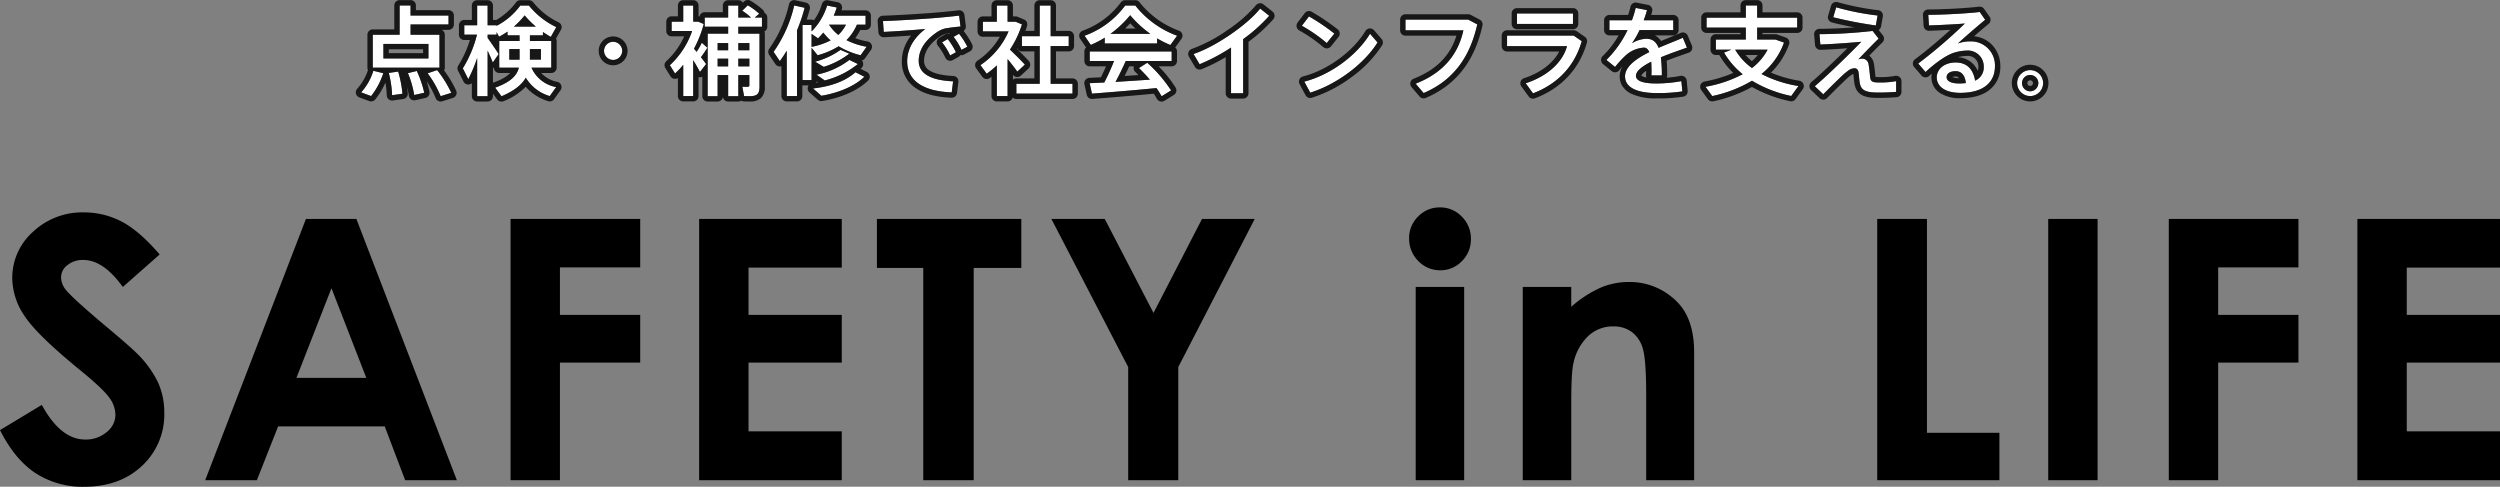
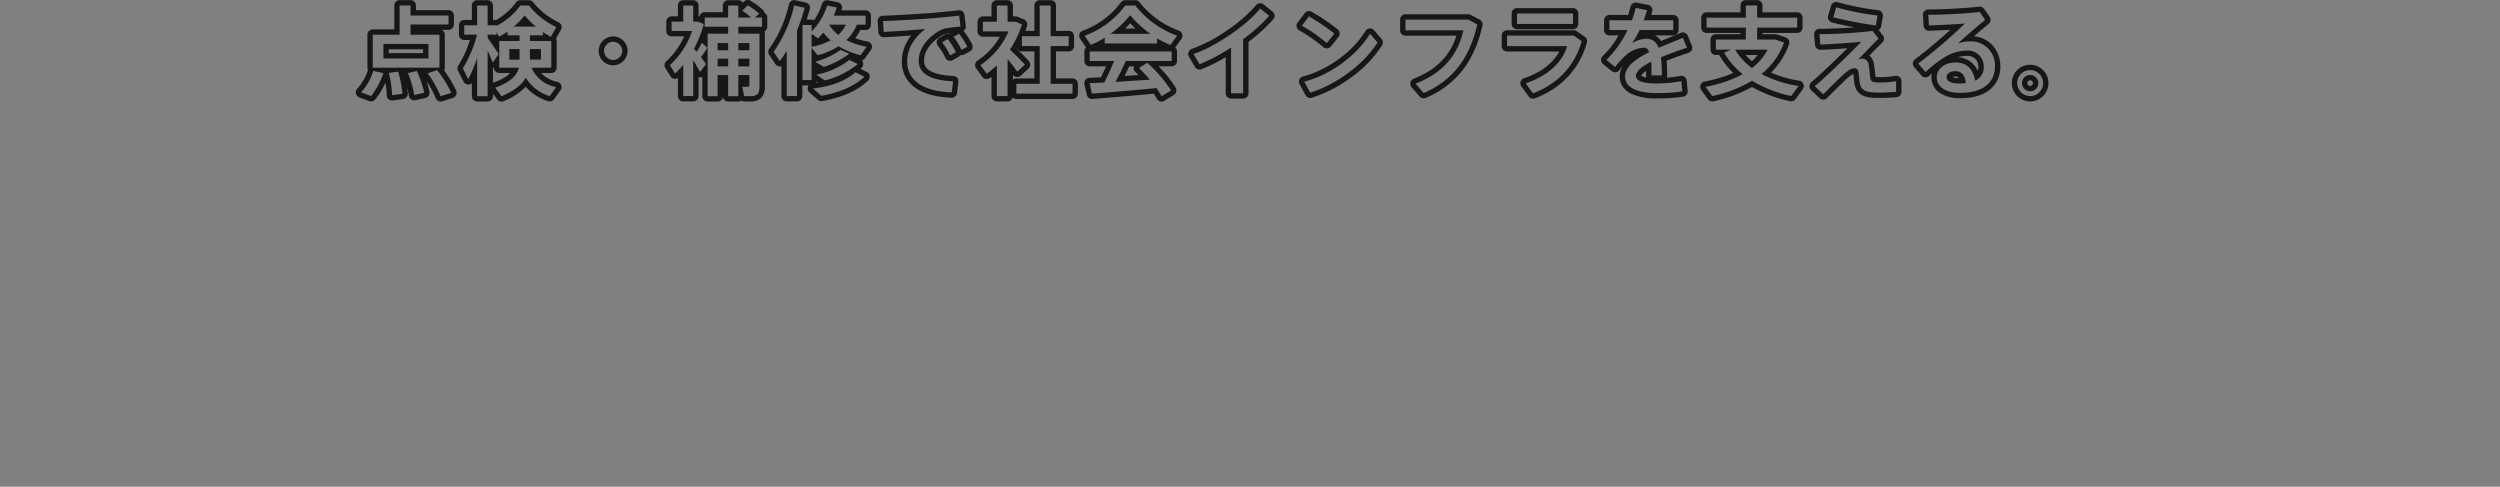
<svg xmlns="http://www.w3.org/2000/svg" width="842.12" height="163.965" viewBox="0 0 842.12 163.965">
  <rect x="0" y="0" width="842.12" height="163.965" fill="#808080" stroke="none" />
  <g id="グループ_30120" data-name="グループ 30120" transform="translate(-256 -467.594)">
-     <path id="パス_12563" data-name="パス 12563" d="M55.943-65.147,43.537-54.2Q37-63.293,30.232-63.293a8.091,8.091,0,0,0-5.393,1.765,5.138,5.138,0,0,0-2.1,3.978,6.812,6.812,0,0,0,1.5,4.188q2.038,2.632,12.284,11.306,9.588,8.016,11.626,10.11A35.048,35.048,0,0,1,55.371-22.1,24.57,24.57,0,0,1,57.5-11.845,23.526,23.526,0,0,1,50.012,6.042Q42.526,13.1,30.489,13.1A29.041,29.041,0,0,1,14.11,8.495Q7.133,3.888,2.162-5.983l14.08-8.495Q22.593-2.812,30.861-2.812a10.763,10.763,0,0,0,7.25-2.513,7.474,7.474,0,0,0,2.936-5.8A10.015,10.015,0,0,0,38.83-17.11q-2.217-2.991-9.768-9.153-14.383-11.725-18.577-18.1A22.989,22.989,0,0,1,6.29-57.071a20.788,20.788,0,0,1,6.978-15.7,24.2,24.2,0,0,1,17.22-6.551,27.172,27.172,0,0,1,12.548,3.051Q48.995-73.223,55.943-65.147Zm49.275-11.965h16.988l33.846,88H138.642L131.757-7.239H95.85L88.691,10.887H71.282Zm8.6,23.331L102.01-23.57h23.543Zm60.326-23.331h43.67V-60.78h-27.04v15.973h27.04v16.092h-27.04v39.6H174.142Zm63.527,0h48.038V-60.72H254.3v15.913h31.407v16.092H254.3V-5.564h31.407V10.887H237.669Zm59.878,0h48.636V-60.6H330.15V10.887H313.16V-60.6H297.547Zm58.771,0H374.3l16.417,31.655,16.34-31.655h17.757L399.061-27.22V10.887h-16.87V-27.22ZM487.2-81a9.986,9.986,0,0,1,7.367,3.111,10.331,10.331,0,0,1,3.072,7.538A10.212,10.212,0,0,1,494.6-62.9a9.868,9.868,0,0,1-7.277,3.081,10.008,10.008,0,0,1-7.427-3.141,10.5,10.5,0,0,1-3.072-7.627,10.042,10.042,0,0,1,3.042-7.358A9.985,9.985,0,0,1,487.2-81Zm-8.166,26.8h16.332V10.887H479.034Zm36.068,0h16.332v6.67A39.181,39.181,0,0,1,541.5-54.043a24.328,24.328,0,0,1,9.229-1.831,22.344,22.344,0,0,1,16.428,6.76q5.675,5.743,5.675,16.99V10.887H556.679v-28.5q0-11.651-1.045-15.476a10.6,10.6,0,0,0-3.641-5.826,10.193,10.193,0,0,0-6.416-2,12.024,12.024,0,0,0-8.5,3.316,17.7,17.7,0,0,0-4.924,9.172q-.716,3.047-.716,13.2V10.887H515.1ZM634.5-77.112h16.75V-5.085h24.408V10.887H634.5Zm57.6,0h16.631v88H692.1Zm40.615,0h43.67V-60.78h-27.04v15.973h27.04v16.092h-27.04v39.6H732.718Zm63.527,0h48.038V-60.72H812.875v15.913h31.407v16.092H812.875V-5.564h31.407V10.887H796.244Z" transform="translate(253.838 618.457)" />
-     <path id="パス_12562" data-name="パス 12562" d="M27.544-14.632H17.806v-3.454H30.6v-3.027h-12.8V-24.5H14.122v9.869H5.075V-3.545H27.544ZM23.827-6.638H8.661v-4.9H23.827ZM1.16,4.778l3.356,1.25a25.08,25.08,0,0,0,4.112-7.7L5.272-2.492A19.287,19.287,0,0,1,1.16,4.778Zm25.595-7.5L23.564-1.637a35.452,35.452,0,0,1,4.375,7.7l3.586-1.119A37.692,37.692,0,0,0,26.755-2.723ZM10.47-1.769a35.434,35.434,0,0,1,1.119,7.5l3.487-.493a37.958,37.958,0,0,0-1.448-7.468Zm6.448.066a32.558,32.558,0,0,1,2.105,7.369l3.388-.757a36.561,36.561,0,0,0-2.5-7.336ZM58.534-3.545h6.678v-8.981h-7.2v-1.908h4.375v-1.119c.888.592,1.776,1.151,2.665,1.645L66.89-17.2a26.325,26.325,0,0,1-9.211-7.27h-2.9a23.374,23.374,0,0,1-7.994,6.843v-.2H43.763v-6.645h-3.52v6.645H35.9v3.158h4.277a39.564,39.564,0,0,1-4.77,11.35L37.249.337A51.32,51.32,0,0,0,40.243-6.8V6.061h3.52V-9.269c.691,1.48,1.316,2.9,1.744,3.981L47.48-8.118c-.855-1.382-2.369-3.553-3.717-5.461v-1.086h3.027v-.855l.822,1.546a26.266,26.266,0,0,0,2.862-1.711v1.25h4.046v1.908H47.678v8.981H54.29c-.658,2.7-2.862,4.9-7.994,6.744l2.138,2.9c4.343-1.842,6.843-3.915,8.192-6.251a13.993,13.993,0,0,0,8.06,6.185L66.857,3A11.247,11.247,0,0,1,58.534-3.545Zm-2.3-17.6a31.554,31.554,0,0,0,3.783,3.783h-7.4A28.617,28.617,0,0,0,56.231-21.146ZM61.725-9.8v3.553H58.008V-9.8Zm-10.659,0h3.454v3.553H51.066Zm34.971-2.467a3.075,3.075,0,0,0-3.06,3.06,3.075,3.075,0,0,0,3.06,3.06A3.075,3.075,0,0,0,89.1-9.2,3.075,3.075,0,0,0,86.037-12.263Zm29.871.329a23.949,23.949,0,0,1-1.744,3.06l-.888-1.053a38.461,38.461,0,0,0,3.29-8.323l-1.875-.79h-1.678v-5.428h-3.356v5.428h-3.915v3.158h6.909a28.069,28.069,0,0,1-7.5,11.514l1.744,2.8A29.287,29.287,0,0,0,109.658-4.5V6.028h3.356V-6.078c.888,1.448,1.711,2.9,2.27,3.981l2.073-2.665c-.461-.658-1.053-1.448-1.744-2.3a37,37,0,0,0,2.171-3.191Zm20.265-5.4v-3.092h-2.434l1.513-1.283a21.633,21.633,0,0,0-3.849-2.829l-1.875,1.809a21.082,21.082,0,0,1,2.961,2.3h-4.277v-4.046h-3.421v4.046h-7.9v3.092h7.9v2.336h-6.909V6.061h3.356V-1.045h3.553V6.061h3.421V-1.045h3.717V2.344c0,.428-.164.559-.757.559-.461,0-1.151,0-1.612-.033l.592,3.158c.592.033,1.316.033,1.875.033,2.5,0,3.323-.724,3.323-3.29V-14.994h-7.139v-2.336Zm-11.383,5.494V-9.4h-3.553v-2.434Zm-3.553,7.863v-2.6h3.553v2.6Zm6.974,0v-2.6h3.717v2.6Zm3.717-7.863V-9.4h-3.717v-2.434Zm18.62-11.876-3.52-.79a43.967,43.967,0,0,1-6.941,15.627l2.105,3.125c.822-1.119,1.612-2.3,2.336-3.52v15.3h3.454v-22.14A59.054,59.054,0,0,0,150.55-23.712ZM168.479-4.762l-2.862-1.382A26.81,26.81,0,0,1,154.53-1.176l2.8,1.941A29.105,29.105,0,0,0,168.479-4.762Zm-15.1,8.224,2.8,2.467c5.626-.954,11.054-3.092,14.508-6.415L167.657-2C164.2,1.126,159.037,2.837,153.379,3.462Zm9.244-12.995a25.977,25.977,0,0,1-8.553,3.981L157-3.808a27.545,27.545,0,0,0,8.586-4.441Zm-7.7,1.809A26.2,26.2,0,0,0,162-10.75a26.341,26.341,0,0,0,7.4,3.027l2.04-2.862a24.011,24.011,0,0,1-6.81-2.237,15.933,15.933,0,0,0,3.52-5.2h2.928v-3.027H160.353a27.835,27.835,0,0,0,1.02-2.763l-3.257-.658a21.081,21.081,0,0,1-5.231,8.718v-2.171h-3.06V.633h3.06V-10.223Zm6.974-6.843a14.183,14.183,0,0,1-3.125-3.454h5.691A12.445,12.445,0,0,1,161.9-14.566Zm-6.843,1.151a24.843,24.843,0,0,0,1.776-1.941,18.7,18.7,0,0,0,2.467,2.632,23.68,23.68,0,0,1-6.415,2.171v-4.375Zm41.78,1.349a21.3,21.3,0,0,1,2.731,4.408l1.941-1.086a24.075,24.075,0,0,0-2.763-4.441Zm-7.863,6.218c0-3.849,2.434-7.2,6.382-9.8a8.569,8.569,0,0,1,2.467-1.086c1.184-.23,3.717-.559,5.231-.658l-.461-3.685c-2.4.3-5.856.625-8.619.855-3.29.263-12.534.855-17.041.987l.263,3.652c4.145-.2,10.56-.658,14.015-.987-3.816,2.9-6.119,6.678-6.119,10.889,0,6.612,5.56,10.133,15,10.462l.461-3.717C192.462.7,188.975-1.834,188.975-5.848Zm13.587-9.113-1.842,1.053a20.774,20.774,0,0,1,2.665,4.375l1.974-1.053A23.643,23.643,0,0,0,202.561-14.961ZM222.169-2.2l2.566-2.369c-1.184-1.316-3.158-3.257-5.033-5.066a32.477,32.477,0,0,0,4.046-8.488l-2.105-.888h-2.731v-5.461h-3.619v5.461h-4.7v3.257h8.652A26.267,26.267,0,0,1,209.766-4.4l2.105,2.9a30.938,30.938,0,0,0,3.421-2.8V6.028h3.619V-6.44C220.195-4.894,221.379-3.348,222.169-2.2ZM233.42,1.883v-12.7h6.086v-3.323H233.42v-10.33h-3.685v10.33h-5.987v3.323h5.987v12.7h-7.863V5.206h18.916V1.883Zm18.225-15.528V-11.7h17.633v-1.711a33.389,33.389,0,0,0,4.474,2.237l2.27-3.125a31.9,31.9,0,0,1-14.08-10.165h-3.421A29.3,29.3,0,0,1,244.835-14.3l2.105,3.092A31.95,31.95,0,0,0,251.645-13.645Zm8.553-7.567a37.324,37.324,0,0,0,6.81,6.284H253.553A35.654,35.654,0,0,0,260.2-21.211ZM246.579-5.782h8.192a78.871,78.871,0,0,1-3.29,7.238l-4.935.23.79,3.52c5.56-.428,15.232-1.217,21.713-1.875a29.279,29.279,0,0,1,1.744,2.763l3.191-1.974a46.319,46.319,0,0,0-8.027-9.31l-2.8,1.776c1.349,1.316,2.6,2.632,3.685,3.915l-11.58.757c1.316-2.434,2.5-4.9,3.454-7.04H274.18V-9.006h-27.6Zm60.466-15.232-3.06-2.434c-4.112,5.264-14.87,12.8-22.436,15.3l2.04,3.454a62.832,62.832,0,0,0,10.593-5.626v15.4h4.079V-13.151A54.525,54.525,0,0,0,307.045-21.014Zm21.943,5.987a71.5,71.5,0,0,0-8.553-5.79l-2.4,3.158a52.005,52.005,0,0,1,8.389,5.823ZM341-14.961c-4.441,7.336-13.422,13.916-22.14,16.12l2.007,3.717c8.85-2.763,18.094-9.573,22.667-16.91Zm33.1-4.77H352.938v3.619h19.509c-1.711,7.8-6.481,14.212-16.087,17.962l2.7,3.158c10.231-4.375,15.659-12.37,18.061-23.127ZM409.358-21.8H390.508v3.52h18.851Zm.263,7.468H387.152v3.553h20.2c-1.448,5.3-6.382,10.034-13.916,12.5L395.9,5.107c8.192-3.125,13.982-9.047,16.416-17.568Zm27.865,16.12c-4.672,0-6.909-.921-6.909-2.566s2.171-3.257,5.132-4.77q.1,1.283.1,2.961c0,.526,0,1.053-.033,1.645h3.52a45.731,45.731,0,0,0-.329-6.086c2.961-1.25,6.185-2.336,8.784-3.257l-1.382-3.323c-2.237.987-5.2,2.105-8.159,3.388-.822-2.073-2.138-3.06-4.145-3.06a10.13,10.13,0,0,0-4.836,1.513,28.067,28.067,0,0,0,2.566-4.441h11.35V-19.5h-9.968a29.7,29.7,0,0,0,1.119-3.421l-3.816-.757A29.9,29.9,0,0,1,429.2-19.5h-7.567v3.29h6.119a36.044,36.044,0,0,1-7.139,10.067l2.928,2.369a32.454,32.454,0,0,1,3.323-3.652,9.964,9.964,0,0,1,6.415-2.862c.724,0,1.349.461,1.776,1.513-4.441,2.2-8.159,4.9-8.159,8.159,0,3.717,3.948,5.626,10.626,5.626a53.05,53.05,0,0,0,8.685-.559L445.875.995A47.083,47.083,0,0,1,437.486,1.784Zm47.834.855a41.141,41.141,0,0,1-12.468-4.046A23.746,23.746,0,0,0,480.451-12l-2.9-1.02H471.4v-4.014h13.488v-3.356H471.4V-24.5h-3.816v4.112H454.363v3.356h13.225v4.014h-10.1V-9.6h5.231l-2.467.987a26.127,26.127,0,0,0,6.284,7.27A42.16,42.16,0,0,1,454,2.9l2.27,3.125A43.889,43.889,0,0,0,469.66.863,42.166,42.166,0,0,0,482.885,6ZM464-9.6h10.922a19,19,0,0,1-5.264,6.185A20.269,20.269,0,0,1,464-9.6Zm47.965-11.514a87.846,87.846,0,0,1-13.949-2.763l-.987,3.356a141.276,141.276,0,0,0,14.344,2.763Zm1.217,22.568c-2.961,0-3.553-.132-3.75-2.04-.132-1.25-.263-2.829-.493-4.014A2.141,2.141,0,0,0,506.7-6.572a3.409,3.409,0,0,0-1.25.263c1.908-1.974,4.639-4.869,6.876-7.007l-2.04-2.6a165.551,165.551,0,0,1-17.9,1.086l.3,3.487c4.7-.164,10.462-.625,13.784-.921C503.446-9.072,495.024-.815,490.813,2.706l2.862,2.731c1.744-1.809,5.1-5.1,6.645-6.547a20.617,20.617,0,0,1,1.744-1.415,3.672,3.672,0,0,1,2.171-.822c.592,0,1.184.428,1.316,1.415.2,1.415.263,2.9.461,3.783.493,2.27,2.04,2.994,6.152,2.994,2.04,0,3.948-.066,6.053-.23V.995A28.317,28.317,0,0,1,513.184,1.455Zm29.97-13.85a11.442,11.442,0,0,0-4.145.724c2.369-2.2,6.481-5.757,9.211-7.994L546.378-22.3c-4.31.526-12.666.954-17.337.954l.23,3.586c3.586-.132,9.277-.395,12.106-.658A171.222,171.222,0,0,1,525.652-4.927l2.467,2.862c2.763-2.6,6.349-5.264,8.948-6.284A15.384,15.384,0,0,1,542.1-9.3a5.328,5.328,0,0,1,5.626,5.362,4.846,4.846,0,0,1-2.9,4.77c-.658-3.849-2.763-6.119-6.58-6.119-3.75,0-6.349,2.2-6.349,5,0,3.125,2.862,5.231,7.961,5.231,7.632,0,11.646-3.454,11.646-8.981A8.063,8.063,0,0,0,543.154-12.395ZM539.5,1.784c-2.961,0-4.277-.888-4.277-2.138,0-1.217,1.184-2.007,3.027-2.007,2.073,0,3.191,1.546,3.454,4.014C541.016,1.719,540.292,1.784,539.5,1.784Zm23.851-4.507a4.395,4.395,0,0,0-4.375,4.375,4.395,4.395,0,0,0,4.375,4.375,4.375,4.375,0,0,0,0-8.751Zm0,7.139a2.752,2.752,0,0,1-2.731-2.763,2.724,2.724,0,0,1,2.731-2.731,2.752,2.752,0,0,1,2.763,2.731A2.78,2.78,0,0,1,563.353,4.416Z" transform="translate(376.492 493.928)" fill="#fff" />
    <path id="パス_12562_-_アウトライン" data-name="パス 12562 - アウトライン" d="M131.4-24.534l-1.875,1.809a21.09,21.09,0,0,1,2.961,2.3h-4.277v-4.046h-3.421v4.046h-7.9v3.092h7.9v2.336h-6.909V6.061h3.356V-1.045h3.553V6.061h3.421V-1.045h3.717V2.344c0,.428-.164.559-.757.559-.461,0-1.151,0-1.612-.033l.592,3.158c.592.033,1.316.033,1.875.033,2.5,0,3.323-.724,3.323-3.29V-14.994h-7.139v-2.336h7.961v-3.092h-2.434l1.513-1.283a21.628,21.628,0,0,0-3.849-2.829M124.791-9.4h-3.553v-2.434h3.553V-9.4m7.139,0h-3.717v-2.434h3.717V-9.4m-7.139,5.428h-3.553v-2.6h3.553v2.6m7.139,0h-3.717v-2.6h3.717v2.6M14.122-24.5v9.869H5.075V-3.545H27.544V-14.632H17.806v-3.454H30.6v-3.027h-12.8V-24.5H14.122m9.7,17.864H8.661v-4.9H23.827v4.9M147.03-24.5a43.966,43.966,0,0,1-6.941,15.627l2.105,3.125c.822-1.119,1.612-2.3,2.336-3.52v15.3h3.454v-22.14a59.044,59.044,0,0,0,2.566-7.6l-3.52-.79m320.558,0v4.112H454.363v3.356h13.225v4.014h-10.1V-9.6h5.231l-2.467.987a26.127,26.127,0,0,0,6.284,7.27A42.161,42.161,0,0,1,454,2.9l2.27,3.125A43.888,43.888,0,0,0,469.66.863,42.164,42.164,0,0,0,482.885,6L485.32,2.64a41.141,41.141,0,0,1-12.468-4.046A23.746,23.746,0,0,0,480.451-12l-2.9-1.02H471.4v-4.014h13.488v-3.356H471.4V-24.5h-3.816M464-9.6h10.922a19,19,0,0,1-5.264,6.185A20.27,20.27,0,0,1,464-9.6M40.243-24.468v6.645H35.9v3.158h4.277a39.564,39.564,0,0,1-4.77,11.35L37.249.337A51.328,51.328,0,0,0,40.243-6.8V6.061h3.52V-9.269c.691,1.48,1.316,2.9,1.744,3.981L47.48-8.118c-.855-1.382-2.369-3.553-3.717-5.461v-1.086h3.027v-.855l.822,1.546a26.263,26.263,0,0,0,2.862-1.711v1.25h4.046v1.908H47.678v8.981H54.29c-.658,2.7-2.862,4.9-7.994,6.744l2.138,2.895c4.343-1.842,6.843-3.915,8.192-6.251a13.993,13.993,0,0,0,8.06,6.185L66.857,3a11.247,11.247,0,0,1-8.323-6.547h6.678v-8.981h-7.2v-1.908h4.375v-1.118c.888.592,1.776,1.151,2.665,1.645L66.89-17.2a26.324,26.324,0,0,1-9.211-7.27h-2.9a23.376,23.376,0,0,1-7.994,6.843v-.2H43.763v-6.645h-3.52m19.772,7.106h-7.4a28.624,28.624,0,0,0,3.619-3.783,31.561,31.561,0,0,0,3.783,3.783M54.521-6.243H51.066V-9.8h3.454v3.553m7.2,0H58.008V-9.8h3.717v3.553m47.932-18.226v5.428h-3.915v3.158h6.909a28.068,28.068,0,0,1-7.5,11.514l1.744,2.8A29.292,29.292,0,0,0,109.658-4.5V6.028h3.356V-6.078c.888,1.448,1.711,2.9,2.27,3.981l2.073-2.665c-.461-.658-1.053-1.447-1.744-2.3a36.981,36.981,0,0,0,2.171-3.191l-1.875-1.678a23.956,23.956,0,0,1-1.744,3.059l-.888-1.053a38.46,38.46,0,0,0,3.29-8.323l-1.875-.79h-1.678v-5.428h-3.356m48.459,0a21.081,21.081,0,0,1-5.231,8.718v-2.171h-3.06V.633h3.06V-10.223l2.04,2.5A26.2,26.2,0,0,0,162-10.75a26.339,26.339,0,0,0,7.4,3.027l2.04-2.862a24.008,24.008,0,0,1-6.81-2.237,15.932,15.932,0,0,0,3.52-5.2h2.928v-3.027H160.353a27.846,27.846,0,0,0,1.02-2.763l-3.257-.658m.658,6.448h5.691a12.444,12.444,0,0,1-2.566,3.454,14.183,14.183,0,0,1-3.125-3.454m-5.889,7.468v-4.375l2.171,1.513a24.851,24.851,0,0,0,1.776-1.941,18.7,18.7,0,0,0,2.467,2.632,23.68,23.68,0,0,1-6.415,2.171m62.407-13.916v5.461h-4.7v3.257h8.652A26.268,26.268,0,0,1,209.766-4.4l2.105,2.895a30.942,30.942,0,0,0,3.421-2.8V6.028h3.619V-6.44c1.283,1.546,2.467,3.092,3.257,4.244l2.566-2.369c-1.184-1.316-3.158-3.257-5.033-5.066a32.477,32.477,0,0,0,4.046-8.488l-2.105-.888h-2.731v-5.461h-3.619m14.442,0v10.33h-5.987v3.323h5.987v12.7h-7.863V5.206h18.916V1.883H233.42v-12.7h6.086v-3.323H233.42v-10.33h-3.685m28.786,0A29.3,29.3,0,0,1,244.835-14.3l2.105,3.092a31.944,31.944,0,0,0,4.7-2.434V-11.7h17.633v-1.711a33.388,33.388,0,0,0,4.474,2.237l2.27-3.125a31.9,31.9,0,0,1-14.08-10.166h-3.421m8.488,9.54H253.553a35.656,35.656,0,0,0,6.645-6.283,37.325,37.325,0,0,0,6.81,6.283m231.01-8.948-.987,3.356a141.274,141.274,0,0,0,14.344,2.763l.592-3.356a87.84,87.84,0,0,1-13.949-2.763m-67.539.2A29.907,29.907,0,0,1,429.2-19.5h-7.567v3.29h6.119a36.044,36.044,0,0,1-7.139,10.067l2.928,2.369a32.458,32.458,0,0,1,3.323-3.652,9.963,9.963,0,0,1,6.415-2.862c.724,0,1.349.461,1.776,1.513-4.441,2.2-8.159,4.9-8.159,8.159,0,3.718,3.948,5.626,10.626,5.626a53.051,53.051,0,0,0,8.685-.559L445.875.995a47.087,47.087,0,0,1-8.389.789c-4.672,0-6.909-.921-6.909-2.566s2.171-3.257,5.132-4.77q.1,1.283.1,2.961c0,.526,0,1.053-.033,1.645h3.52a45.73,45.73,0,0,0-.329-6.086c2.961-1.25,6.185-2.336,8.784-3.257l-1.382-3.323c-2.237.987-5.2,2.105-8.159,3.389-.822-2.073-2.138-3.06-4.145-3.06a10.13,10.13,0,0,0-4.836,1.513,28.072,28.072,0,0,0,2.566-4.441h11.35V-19.5h-9.968a29.694,29.694,0,0,0,1.119-3.421l-3.816-.757m-126.493.23c-4.112,5.264-14.87,12.8-22.436,15.3l2.04,3.454a62.832,62.832,0,0,0,10.593-5.626v15.4h4.079V-13.151a54.531,54.531,0,0,0,8.784-7.863l-3.06-2.434M546.378-22.3c-4.31.526-12.666.954-17.337.954l.23,3.586c3.586-.132,9.277-.395,12.107-.658A171.222,171.222,0,0,1,525.652-4.927l2.467,2.862c2.763-2.6,6.349-5.264,8.948-6.283A15.383,15.383,0,0,1,542.1-9.3a5.328,5.328,0,0,1,5.626,5.362,4.846,4.846,0,0,1-2.9,4.77c-.658-3.849-2.763-6.119-6.58-6.119-3.75,0-6.349,2.2-6.349,5,0,3.125,2.862,5.231,7.961,5.231,7.632,0,11.646-3.454,11.646-8.981a8.063,8.063,0,0,0-8.356-8.356,11.442,11.442,0,0,0-4.145.724c2.369-2.2,6.481-5.757,9.211-7.994L546.378-22.3M539.5,1.784c-2.961,0-4.277-.888-4.277-2.138,0-1.217,1.184-2.007,3.027-2.007,2.073,0,3.191,1.546,3.454,4.014-.691.066-1.415.132-2.2.132M390.508-21.8v3.52h18.851V-21.8H390.508m-187.913.724c-2.4.3-5.856.625-8.619.855-3.29.263-12.534.855-17.041.987l.263,3.652c4.145-.2,10.56-.658,14.014-.987-3.816,2.9-6.119,6.678-6.119,10.889,0,6.613,5.56,10.133,15,10.462l.461-3.717c-8.093-.362-11.58-2.9-11.58-6.909,0-3.849,2.434-7.2,6.382-9.8a8.572,8.572,0,0,1,2.467-1.086c1.184-.23,3.717-.559,5.231-.658l-.461-3.685m117.841.263-2.4,3.158a52,52,0,0,1,8.389,5.823l2.566-3.191a71.493,71.493,0,0,0-8.553-5.79m32.5,1.086v3.619h19.509c-1.711,7.8-6.481,14.212-16.087,17.962l2.7,3.158c10.231-4.375,15.659-12.37,18.061-23.127l-3.027-1.612H352.938m157.351,3.816a165.555,165.555,0,0,1-17.9,1.086l.3,3.487c4.7-.164,10.462-.625,13.784-.921C503.446-9.072,495.024-.815,490.814,2.706l2.862,2.731c1.744-1.809,5.1-5.1,6.645-6.547a20.631,20.631,0,0,1,1.744-1.415,3.672,3.672,0,0,1,2.171-.822c.592,0,1.184.428,1.316,1.415.2,1.415.263,2.9.46,3.783.494,2.27,2.04,2.994,6.152,2.994,2.04,0,3.948-.066,6.053-.23V.995a28.321,28.321,0,0,1-5.033.461c-2.961,0-3.553-.132-3.75-2.04-.132-1.25-.263-2.829-.493-4.014A2.141,2.141,0,0,0,506.7-6.572a3.408,3.408,0,0,0-1.25.263c1.908-1.974,4.639-4.869,6.876-7.007l-2.04-2.6m-307.728.954-1.842,1.053a20.773,20.773,0,0,1,2.665,4.375l1.974-1.053a23.642,23.642,0,0,0-2.8-4.375m138.435,0c-4.441,7.336-13.422,13.916-22.14,16.12l2.007,3.718c8.85-2.763,18.094-9.573,22.667-16.91L341-14.961m46.156.625v3.553h20.2c-1.448,5.3-6.382,10.034-13.916,12.5L395.9,5.107c8.192-3.125,13.982-9.047,16.416-17.568l-2.7-1.875H387.152M198.745-13.184l-1.908,1.119a21.306,21.306,0,0,1,2.731,4.408l1.941-1.086a24.076,24.076,0,0,0-2.764-4.441m-112.708.921A3.075,3.075,0,0,0,82.977-9.2a3.075,3.075,0,0,0,3.059,3.059A3.075,3.075,0,0,0,89.1-9.2a3.075,3.075,0,0,0-3.06-3.06m76.587,2.731a25.979,25.979,0,0,1-8.553,3.981L157-3.808a27.545,27.545,0,0,0,8.586-4.441l-2.961-1.283m83.956.526v3.224h8.192a78.9,78.9,0,0,1-3.29,7.238l-4.935.23.79,3.52c5.56-.428,15.232-1.217,21.713-1.875a29.284,29.284,0,0,1,1.744,2.763l3.191-1.974a46.318,46.318,0,0,0-8.027-9.31l-2.8,1.777c1.349,1.316,2.6,2.632,3.685,3.915l-11.58.757c1.316-2.434,2.5-4.9,3.454-7.04H274.18V-9.006h-27.6M165.617-6.144A26.81,26.81,0,0,1,154.53-1.176l2.8,1.941a29.105,29.105,0,0,0,11.152-5.527l-2.862-1.382M26.755-2.723,23.563-1.637a35.447,35.447,0,0,1,4.375,7.7l3.586-1.119a37.691,37.691,0,0,0-4.77-7.665m536.6,0a4.395,4.395,0,0,0-4.375,4.375,4.395,4.395,0,0,0,4.375,4.375,4.375,4.375,0,0,0,0-8.751m0,7.139a2.752,2.752,0,0,1-2.731-2.763,2.724,2.724,0,0,1,2.731-2.731,2.752,2.752,0,0,1,2.763,2.731,2.78,2.78,0,0,1-2.763,2.763M5.272-2.492A19.288,19.288,0,0,1,1.16,4.778l3.356,1.25a25.079,25.079,0,0,0,4.112-7.7L5.272-2.492m14.64.066L16.918-1.7a32.558,32.558,0,0,1,2.105,7.369l3.388-.757a36.559,36.559,0,0,0-2.5-7.336m-6.284.2-3.158.461a35.435,35.435,0,0,1,1.118,7.5l3.487-.493a37.958,37.958,0,0,0-1.448-7.468M167.657-2c-3.454,3.125-8.619,4.836-14.278,5.461l2.8,2.467c5.626-.954,11.054-3.092,14.508-6.415L167.657-2M131.4-26.334a1.8,1.8,0,0,1,.93.259A23.362,23.362,0,0,1,136.5-23a1.8,1.8,0,0,1,.523.992,1.8,1.8,0,0,1,.947,1.585v3.092a1.8,1.8,0,0,1-.978,1.6,1.793,1.793,0,0,1,.156.734V2.771a5.219,5.219,0,0,1-1.272,3.9,5.366,5.366,0,0,1-3.851,1.189c-.594,0-1.333,0-1.975-.036a1.8,1.8,0,0,1-.845-.265,1.792,1.792,0,0,1-1,.3h-3.421a1.8,1.8,0,0,1-1.776-1.508,1.8,1.8,0,0,1-1.776,1.508h-3.356a1.8,1.8,0,0,1-1.8-1.8V-.485a1.8,1.8,0,0,1-.966.179,1.8,1.8,0,0,1-.3-.055V6.028a1.8,1.8,0,0,1-1.8,1.8h-3.356a1.8,1.8,0,0,1-1.8-1.8V-.051a1.8,1.8,0,0,1-1.215.262,1.8,1.8,0,0,1-1.276-.83l-1.744-2.8a1.8,1.8,0,0,1,.342-2.307,25.534,25.534,0,0,0,6.017-8.36h-4.239a1.8,1.8,0,0,1-1.8-1.8V-19.04a1.8,1.8,0,0,1,1.8-1.8h2.115v-3.628a1.8,1.8,0,0,1,1.8-1.8h3.356a1.8,1.8,0,0,1,1.8,1.8v3.632a1.8,1.8,0,0,1,.319.051,1.8,1.8,0,0,1,1.763-1.437h6.1v-2.246a1.8,1.8,0,0,1,1.8-1.8h3.421a1.8,1.8,0,0,1,1.524.842l.417-.4A1.8,1.8,0,0,1,131.4-26.334Zm15.626.033a1.8,1.8,0,0,1,.394.044l3.52.79a1.8,1.8,0,0,1,1.144.821,1.8,1.8,0,0,1,.2,1.393q-.467,1.776-1.046,3.532h1.641a1.792,1.792,0,0,1,.825.2,18.563,18.563,0,0,0,2.68-5.457,1.8,1.8,0,0,1,2.082-1.254l3.257.658a1.8,1.8,0,0,1,1.2.854,1.8,1.8,0,0,1,.161,1.461c-.042.132-.087.27-.134.413h8.125a1.8,1.8,0,0,1,1.8,1.8v3.027a1.8,1.8,0,0,1-1.8,1.8H169.3a18.085,18.085,0,0,1-1.7,2.741,23.645,23.645,0,0,0,4.155,1.121,1.8,1.8,0,0,1,1.354,1.09,1.8,1.8,0,0,1-.2,1.727l-2.04,2.862a1.8,1.8,0,0,1-1.053.707,1.8,1.8,0,0,1,.449.964,1.8,1.8,0,0,1-.592,1.595q-.147.13-.3.258L171.488-2.1a1.8,1.8,0,0,1,.975,1.339,1.8,1.8,0,0,1-.532,1.568C168.455,4.156,162.966,6.6,156.476,7.7a1.8,1.8,0,0,1-1.492-.425l-2.8-2.467a1.8,1.8,0,0,1-.286-2.379h-2.118v3.6a1.8,1.8,0,0,1-1.8,1.8h-3.454a1.8,1.8,0,0,1-1.8-1.8V-4.031a1.8,1.8,0,0,1-.573.081,1.8,1.8,0,0,1-1.456-.794L138.6-7.869a1.8,1.8,0,0,1,.03-2.055,40.172,40.172,0,0,0,4.052-7.147,41.907,41.907,0,0,0,2.595-7.822,1.8,1.8,0,0,1,.792-1.128A1.8,1.8,0,0,1,147.03-26.3ZM155.1,1.413l-.476-.33a1.789,1.789,0,0,1-.172.429C154.674,1.48,154.891,1.448,155.1,1.413ZM14.122-26.3h3.685a1.8,1.8,0,0,1,1.8,1.8v1.589h11a1.8,1.8,0,0,1,1.8,1.8v3.027a1.8,1.8,0,0,1-1.8,1.8H28.255a1.8,1.8,0,0,1,1.089,1.654V-3.545a1.792,1.792,0,0,1-.253.921A37.592,37.592,0,0,1,33.165,4.2a1.8,1.8,0,0,1-1.1,2.46L28.475,7.78a1.8,1.8,0,0,1-2.214-1.066A30.663,30.663,0,0,0,23.193.986a30.922,30.922,0,0,1,.981,3.556A1.8,1.8,0,0,1,22.8,6.666l-3.388.757a1.8,1.8,0,0,1-2.173-1.495,24.991,24.991,0,0,0-.613-2.9q.149,1.03.239,2.056a1.8,1.8,0,0,1-1.541,1.94l-3.487.493A1.8,1.8,0,0,1,9.789,5.785,29.937,29.937,0,0,0,9.33,1.5,25.14,25.14,0,0,1,5.889,7.192a1.8,1.8,0,0,1-2,.523L.532,6.465A1.8,1.8,0,0,1-.136,3.529a17.613,17.613,0,0,0,3.6-6.265,1.792,1.792,0,0,1-.191-.809V-14.632a1.8,1.8,0,0,1,1.8-1.8h7.247V-24.5A1.8,1.8,0,0,1,14.122-26.3Zm7.9,16.562H10.461v1.3H22.027ZM467.587-26.3H471.4a1.8,1.8,0,0,1,1.8,1.8v2.312h11.688a1.8,1.8,0,0,1,1.8,1.8v3.356a1.8,1.8,0,0,1-1.8,1.8H473.2v.414h4.352a1.8,1.8,0,0,1,.6.1l2.895,1.02a1.8,1.8,0,0,1,1.028.925,1.8,1.8,0,0,1,.069,1.381,25.335,25.335,0,0,1-6.09,9.531A42.108,42.108,0,0,0,485.622.865,1.8,1.8,0,0,1,486.776,3.7l-2.435,3.356a1.8,1.8,0,0,1-1.844.7,44.969,44.969,0,0,1-12.843-4.8,46.9,46.9,0,0,1-12.99,4.827,1.8,1.8,0,0,1-1.85-.7l-2.27-3.125a1.8,1.8,0,0,1,1.11-2.824,45.405,45.405,0,0,0,9.7-2.9A27.745,27.745,0,0,1,458.7-7.707q-.026-.045-.05-.092h-1.157a1.8,1.8,0,0,1-1.8-1.8V-13.02a1.8,1.8,0,0,1,1.8-1.8h8.3v-.414H454.363a1.8,1.8,0,0,1-1.8-1.8v-3.356a1.8,1.8,0,0,1,1.8-1.8h11.425V-24.5A1.8,1.8,0,0,1,467.587-26.3ZM471.6-7.8h-4.1a18.9,18.9,0,0,0,2.128,2.074A17.436,17.436,0,0,0,471.6-7.8ZM40.243-26.268h3.52a1.8,1.8,0,0,1,1.8,1.8v4.845h1.145a22.137,22.137,0,0,0,6.641-5.933,1.8,1.8,0,0,1,1.434-.713h2.9a1.8,1.8,0,0,1,1.4.666,24.494,24.494,0,0,0,8.584,6.778,1.8,1.8,0,0,1,.944,1.079,1.8,1.8,0,0,1-.144,1.427l-1.655,2.955a1.792,1.792,0,0,1,.206.837v8.981a1.8,1.8,0,0,1-1.8,1.8H61.8a10.1,10.1,0,0,0,5.454,2.99,1.8,1.8,0,0,1,1.07,2.806L66.149,7.077a1.8,1.8,0,0,1-2.012.665,17.247,17.247,0,0,1-5.117-2.59A15.1,15.1,0,0,1,56.6,2.881a21.215,21.215,0,0,1-7.466,4.87,1.8,1.8,0,0,1-2.151-.588L45.563,5.236v.825a1.8,1.8,0,0,1-1.8,1.8h-3.52a1.8,1.8,0,0,1-1.8-1.8V1.684a1.8,1.8,0,0,1-1.193.453h-.027a1.8,1.8,0,0,1-1.58-.989L33.8-2.5a1.8,1.8,0,0,1,.126-1.834,35.17,35.17,0,0,0,3.863-8.526H35.9a1.8,1.8,0,0,1-1.8-1.8v-3.158a1.8,1.8,0,0,1,1.8-1.8h2.543v-4.845A1.8,1.8,0,0,1,40.243-26.268Zm11.1,24.523H47.678a1.8,1.8,0,0,1-1.8-1.782,1.8,1.8,0,0,1-.315.038V1.555q.061-.027.125-.05C48.721.416,50.4-.7,51.346-1.745ZM215.293-26.268h3.619a1.8,1.8,0,0,1,1.8,1.8v3.661h.931a1.8,1.8,0,0,1,.7.142l2.105.888a1.8,1.8,0,0,1,1.021,2.188q-.256.833-.555,1.651h3.022v-8.53a1.8,1.8,0,0,1,1.8-1.8h3.685a1.8,1.8,0,0,1,1.8,1.8v8.53h4.286a1.8,1.8,0,0,1,1.8,1.8v3.323a1.8,1.8,0,0,1-1.8,1.8H235.22v9.1h5.569a1.8,1.8,0,0,1,1.8,1.8V5.206a1.8,1.8,0,0,1-1.8,1.8H221.873a1.794,1.794,0,0,1-1.229-.485,1.8,1.8,0,0,1-1.732,1.307h-3.619a1.8,1.8,0,0,1-1.8-1.8V-.455q-.291.214-.586.422a1.8,1.8,0,0,1-2.491-.414L208.31-3.342A1.8,1.8,0,0,1,208-4.727a1.8,1.8,0,0,1,.789-1.182,24.233,24.233,0,0,0,7.526-8.041h-5.723a1.8,1.8,0,0,1-1.8-1.8v-3.257a1.8,1.8,0,0,1,1.8-1.8h2.9v-3.661A1.8,1.8,0,0,1,215.293-26.268ZM227.935-9.016h-4.187a1.8,1.8,0,0,1-1.638-1.052l-.1.166c1.9,1.852,3.207,3.18,4.063,4.132a1.8,1.8,0,0,1-.117,2.527L223.39-.874a1.8,1.8,0,0,1-1.422.466,1.8,1.8,0,0,1-1.256-.732V.507a1.793,1.793,0,0,1,1.161-.424h6.063Zm30.586-17.253h3.421a1.8,1.8,0,0,1,1.4.668A30.152,30.152,0,0,0,276.635-16a1.8,1.8,0,0,1,1.108,1.165,1.8,1.8,0,0,1-.264,1.586l-2.1,2.894a1.8,1.8,0,0,1,.6,1.345v3.224a1.8,1.8,0,0,1-1.8,1.8h-4.4a42.107,42.107,0,0,1,5.736,7.156,1.8,1.8,0,0,1-.584,2.477l-3.191,1.974a1.8,1.8,0,0,1-2.534-.681c-.3-.555-.635-1.1-1.044-1.716-6.142.605-14.85,1.323-20.687,1.772a1.8,1.8,0,0,1-1.894-1.4l-.79-3.52a1.8,1.8,0,0,1,1.672-2.192l3.89-.182c.591-1.182,1.175-2.433,1.722-3.688h-5.5a1.8,1.8,0,0,1-1.8-1.8V-9.006a1.8,1.8,0,0,1,.582-1.326l-2.014-2.958a1.8,1.8,0,0,1-.219-1.584,1.8,1.8,0,0,1,1.128-1.133,27.693,27.693,0,0,0,12.839-9.56A1.8,1.8,0,0,1,258.521-26.268Zm3.461,9.54q-.888-.839-1.758-1.764-.838.918-1.718,1.764Zm-.53,12.746h-1.572c-.5,1.094-1.022,2.18-1.548,3.236l4.65-.3q-.519-.53-1.079-1.075a1.8,1.8,0,0,1-.533-1.474A1.8,1.8,0,0,1,261.452-3.982ZM498.018-25.676a1.8,1.8,0,0,1,.564.091A86.967,86.967,0,0,0,512.193-22.9a1.8,1.8,0,0,1,1.223.718,1.8,1.8,0,0,1,.324,1.381l-.592,3.356a1.8,1.8,0,0,1-.818,1.213l1.416,1.8a1.8,1.8,0,0,1-.172,2.412c-1.369,1.309-2.96,2.94-4.4,4.432l.088.069a4.209,4.209,0,0,1,1.445,2.578c.2,1.037.328,2.3.44,3.419.026.257.051.507.076.744.016.156.033.272.048.356a17.139,17.139,0,0,0,1.912.072,26.538,26.538,0,0,0,4.7-.429A1.8,1.8,0,0,1,520.017.995V4.614a1.8,1.8,0,0,1-1.66,1.795c-2.059.161-4.027.236-6.193.236-3.363,0-7.026-.341-7.911-4.411a20.256,20.256,0,0,1-.294-2.217c-.048-.485-.1-.984-.16-1.471a3.839,3.839,0,0,0-.7.4,19.06,19.06,0,0,0-1.55,1.258c-1.532,1.434-4.869,4.707-6.577,6.48a1.8,1.8,0,0,1-2.539.053l-2.862-2.731a1.8,1.8,0,0,1,.088-2.683c3.006-2.513,8.327-7.61,12.134-11.4-2.758.208-6.081.426-9.042.529A1.8,1.8,0,0,1,490.9-11.19l-.3-3.487a1.8,1.8,0,0,1,.468-1.37,1.8,1.8,0,0,1,1.326-.582c3.327,0,7.887-.2,11.794-.49-2.9-.541-5.593-1.124-7.618-1.662a1.8,1.8,0,0,1-1.107-.857,1.8,1.8,0,0,1-.158-1.391l.987-3.356a1.8,1.8,0,0,1,.891-1.086A1.8,1.8,0,0,1,498.018-25.676Zm-67.541.2a1.807,1.807,0,0,1,.352.035l3.816.757a1.8,1.8,0,0,1,1.17.8,1.8,1.8,0,0,1,.226,1.4c-.1.406-.213.8-.33,1.185h7.433a1.8,1.8,0,0,1,1.8,1.8v3.29a1.8,1.8,0,0,1-1.8,1.8h-6.181a5.378,5.378,0,0,1,.69.434,5.934,5.934,0,0,1,1.377,1.449c.981-.41,1.947-.8,2.891-1.184,1.357-.55,2.638-1.069,3.722-1.547a1.8,1.8,0,0,1,1.4-.024,1.8,1.8,0,0,1,.993.98l1.382,3.323a1.8,1.8,0,0,1-.017,1.422,1.8,1.8,0,0,1-1.044.966c-.458.162-.936.33-1.429.5-1.891.663-3.992,1.4-6.016,2.207.127,1.406.189,3.035.189,4.936a1.793,1.793,0,0,1-.178.781,36.235,36.235,0,0,0,4.57-.6,1.8,1.8,0,0,1,2.18,1.587L448,4.279a1.8,1.8,0,0,1-1.448,1.938,54.411,54.411,0,0,1-9.029.592,19.145,19.145,0,0,1-8.644-1.62,7.281,7.281,0,0,1-2.752-2.35,6.053,6.053,0,0,1-1.03-3.456,6.579,6.579,0,0,1,1-3.418c-.4.455-.793.928-1.13,1.363a1.8,1.8,0,0,1-1.215.685,1.8,1.8,0,0,1-1.34-.389l-2.928-2.369a1.8,1.8,0,0,1-.667-1.339,1.8,1.8,0,0,1,.576-1.381,31.092,31.092,0,0,0,5.346-6.946h-3.1a1.8,1.8,0,0,1-1.8-1.8V-19.5a1.8,1.8,0,0,1,1.8-1.8h6.306a27.018,27.018,0,0,0,.787-2.773A1.8,1.8,0,0,1,430.477-25.479ZM434.114-.252a1.8,1.8,0,0,1-.136-.794c.028-.5.03-.955.03-1.428-1.312.915-1.569,1.459-1.619,1.632A3.841,3.841,0,0,0,434.114-.252Zm-130.128-25a1.8,1.8,0,0,1,1.121.392l3.06,2.434a1.8,1.8,0,0,1,.671,1.237,1.8,1.8,0,0,1-.424,1.342,54.141,54.141,0,0,1-8.352,7.595V5.074a1.8,1.8,0,0,1-1.8,1.8h-4.079a1.8,1.8,0,0,1-1.8-1.8V-7.089a58.982,58.982,0,0,1-8.13,4.066,1.8,1.8,0,0,1-2.213-.758L280-7.236a1.8,1.8,0,0,1-.135-1.548,1.8,1.8,0,0,1,1.12-1.076,51.786,51.786,0,0,0,12.058-6.387,46.2,46.2,0,0,0,9.525-8.31,1.8,1.8,0,0,1,1.207-.679A1.8,1.8,0,0,1,303.986-25.248ZM546.378-24.1a1.8,1.8,0,0,1,1.474.768L549.7-20.7a1.8,1.8,0,0,1-.334,2.425c-1.47,1.2-3.232,2.7-4.9,4.149a10.4,10.4,0,0,1,2.94.759,9.416,9.416,0,0,1,3.239,2.271,10.3,10.3,0,0,1,2.672,7.055,9.784,9.784,0,0,1-3.641,7.973c-2.347,1.864-5.645,2.808-9.8,2.808a12.168,12.168,0,0,1-6.9-1.753A6.237,6.237,0,0,1,530.1-.288a6.23,6.23,0,0,1,.129-1.269q-.445.4-.88.8a1.8,1.8,0,0,1-1.327.486,1.8,1.8,0,0,1-1.269-.622l-2.467-2.862a1.8,1.8,0,0,1-.425-1.383,1.8,1.8,0,0,1,.73-1.249c3.42-2.485,8.114-6.466,11.887-9.9-2.6.141-5.36.257-7.144.322a1.8,1.8,0,0,1-1.862-1.683l-.23-3.586a1.8,1.8,0,0,1,.483-1.347,1.8,1.8,0,0,1,1.313-.569c4.445,0,12.711-.4,17.119-.941A1.8,1.8,0,0,1,546.378-24.1Zm-.671,21.616a4.289,4.289,0,0,0,.22-1.459A3.537,3.537,0,0,0,542.1-7.5a13.619,13.619,0,0,0-3.134.437,7.7,7.7,0,0,1,5.009,2.1A8.151,8.151,0,0,1,545.707-2.481Zm-6.35,2.465q-.043-.064-.089-.119a1.166,1.166,0,0,0-1.016-.425,2.694,2.694,0,0,0-1.095.185A5.249,5.249,0,0,0,539.357-.016ZM390.508-23.6h18.851a1.8,1.8,0,0,1,1.8,1.8v3.52a1.8,1.8,0,0,1-1.8,1.8H390.508a1.8,1.8,0,0,1-1.8-1.8V-21.8A1.8,1.8,0,0,1,390.508-23.6ZM202.6-22.88A1.8,1.8,0,0,1,204.38-21.3l.461,3.685a1.8,1.8,0,0,1-.4,1.37,1.8,1.8,0,0,1-.348.323,25.392,25.392,0,0,1,2.887,4.564A1.8,1.8,0,0,1,206.2-9l-1.974,1.053a1.8,1.8,0,0,1-1.208.175,1.793,1.793,0,0,1-.635.6l-1.941,1.086A1.8,1.8,0,0,1,199-5.949a1.8,1.8,0,0,1-1.076-.977,19.359,19.359,0,0,0-2.491-4.015,1.8,1.8,0,0,1-.364-1.452,1.8,1.8,0,0,1,.86-1.225l1.908-1.119a1.8,1.8,0,0,1,1.394-.181,1.8,1.8,0,0,1,.216-.262c-.509.074-.956.147-1.276.209a7.04,7.04,0,0,0-1.8.8l-.027.018c-2.542,1.673-5.572,4.472-5.572,8.3a3.638,3.638,0,0,0,1.911,3.3c1.661,1.041,4.335,1.65,7.949,1.812a1.8,1.8,0,0,1,1.706,2.019L201.88,5a1.8,1.8,0,0,1-1.849,1.578c-5.111-.178-9.145-1.25-11.991-3.185a10.525,10.525,0,0,1-4.748-9.076,13.59,13.59,0,0,1,1.867-6.834,16.235,16.235,0,0,1,1.24-1.849c-3.145.236-6.619.459-9.117.578a1.8,1.8,0,0,1-1.881-1.669l-.263-3.652a1.8,1.8,0,0,1,.46-1.336,1.8,1.8,0,0,1,1.283-.592c4.494-.131,13.657-.719,16.95-.982,2.491-.208,6.041-.539,8.543-.848A1.818,1.818,0,0,1,202.6-22.88Zm117.839.263a1.794,1.794,0,0,1,.9.24,73.48,73.48,0,0,1,8.8,5.963,1.8,1.8,0,0,1,.257,2.516l-2.566,3.191a1.8,1.8,0,0,1-1.255.666,1.8,1.8,0,0,1-1.347-.451,50.6,50.6,0,0,0-8.033-5.575,1.8,1.8,0,0,1-.915-1.2,1.8,1.8,0,0,1,.325-1.476l2.4-3.158A1.8,1.8,0,0,1,320.436-22.617Zm32.5,1.086h21.153a1.8,1.8,0,0,1,.846.211l3.027,1.612a1.8,1.8,0,0,1,.911,1.981c-2.693,12.065-8.944,20.043-19.11,24.39a1.8,1.8,0,0,1-2.076-.486l-2.7-3.158A1.8,1.8,0,0,1,355.7.173c7.549-2.947,12.281-7.7,14.405-14.486H352.938a1.8,1.8,0,0,1-1.8-1.8v-3.619A1.8,1.8,0,0,1,352.938-21.531ZM341-16.761a1.8,1.8,0,0,1,1.361.622l2.533,2.928a1.8,1.8,0,0,1,.166,2.13A40.3,40.3,0,0,1,334.873-.419,45.976,45.976,0,0,1,321.4,6.595a1.8,1.8,0,0,1-2.12-.863l-2.007-3.717a1.8,1.8,0,0,1,1.143-2.6c8.186-2.07,16.839-8.364,21.042-15.307a1.8,1.8,0,0,1,1.388-.861Q340.921-16.761,341-16.761Zm46.156.625h22.469a1.8,1.8,0,0,1,1.027.322l2.7,1.875a1.8,1.8,0,0,1,.7,1.972C411.516-3.1,405.463,3.386,396.544,6.789a1.8,1.8,0,0,1-2.1-.622L391.98,2.778a1.8,1.8,0,0,1,.895-2.77c5.586-1.829,9.842-5.1,11.848-8.991H387.152a1.8,1.8,0,0,1-1.8-1.8v-3.553A1.8,1.8,0,0,1,387.152-16.136ZM86.037-14.063A4.865,4.865,0,0,1,90.9-9.2a4.865,4.865,0,0,1-4.859,4.859A4.865,4.865,0,0,1,81.177-9.2,4.865,4.865,0,0,1,86.037-14.063Zm477.317,9.54a6.175,6.175,0,0,1,0,12.351,6.131,6.131,0,0,1-4.361-1.814,6.148,6.148,0,0,1,0-8.722A6.131,6.131,0,0,1,563.353-4.523Zm0,7.139a.976.976,0,0,0,.963-.963.948.948,0,0,0-.963-.931.921.921,0,0,0-.931.931A.948.948,0,0,0,563.353,2.616Z" transform="translate(376.492 493.928)" fill="#171717" />
  </g>
</svg>